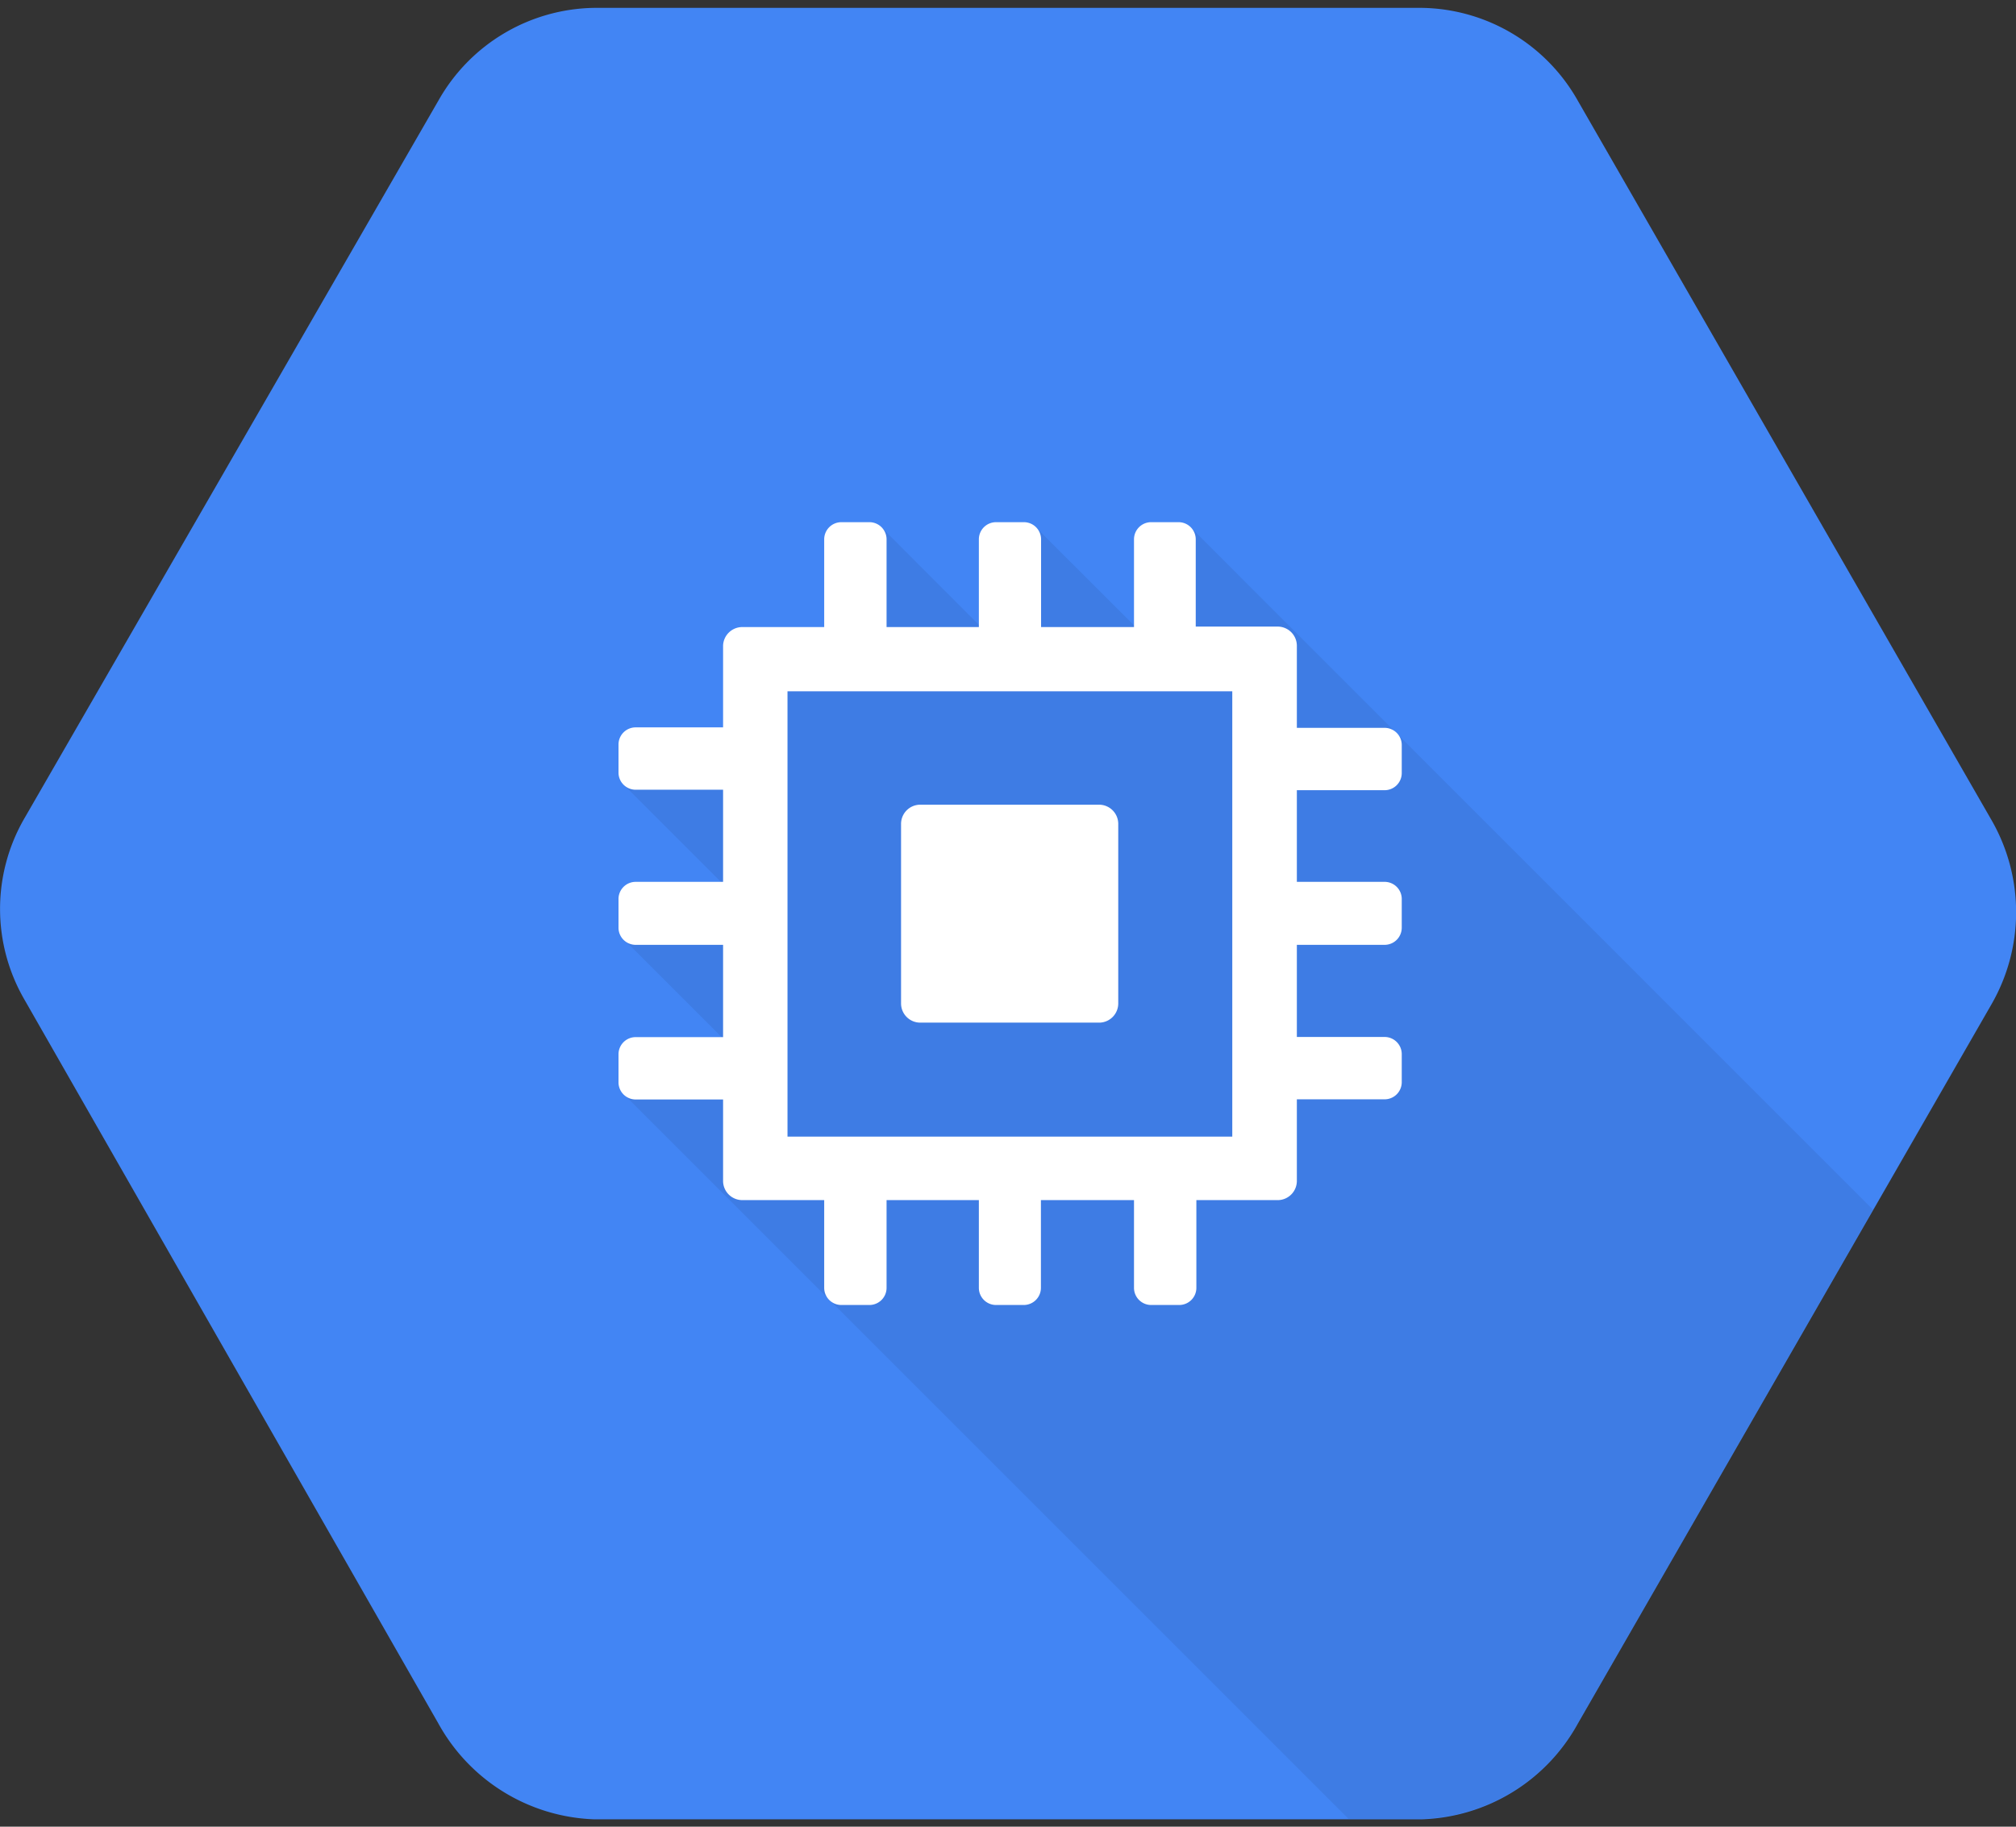
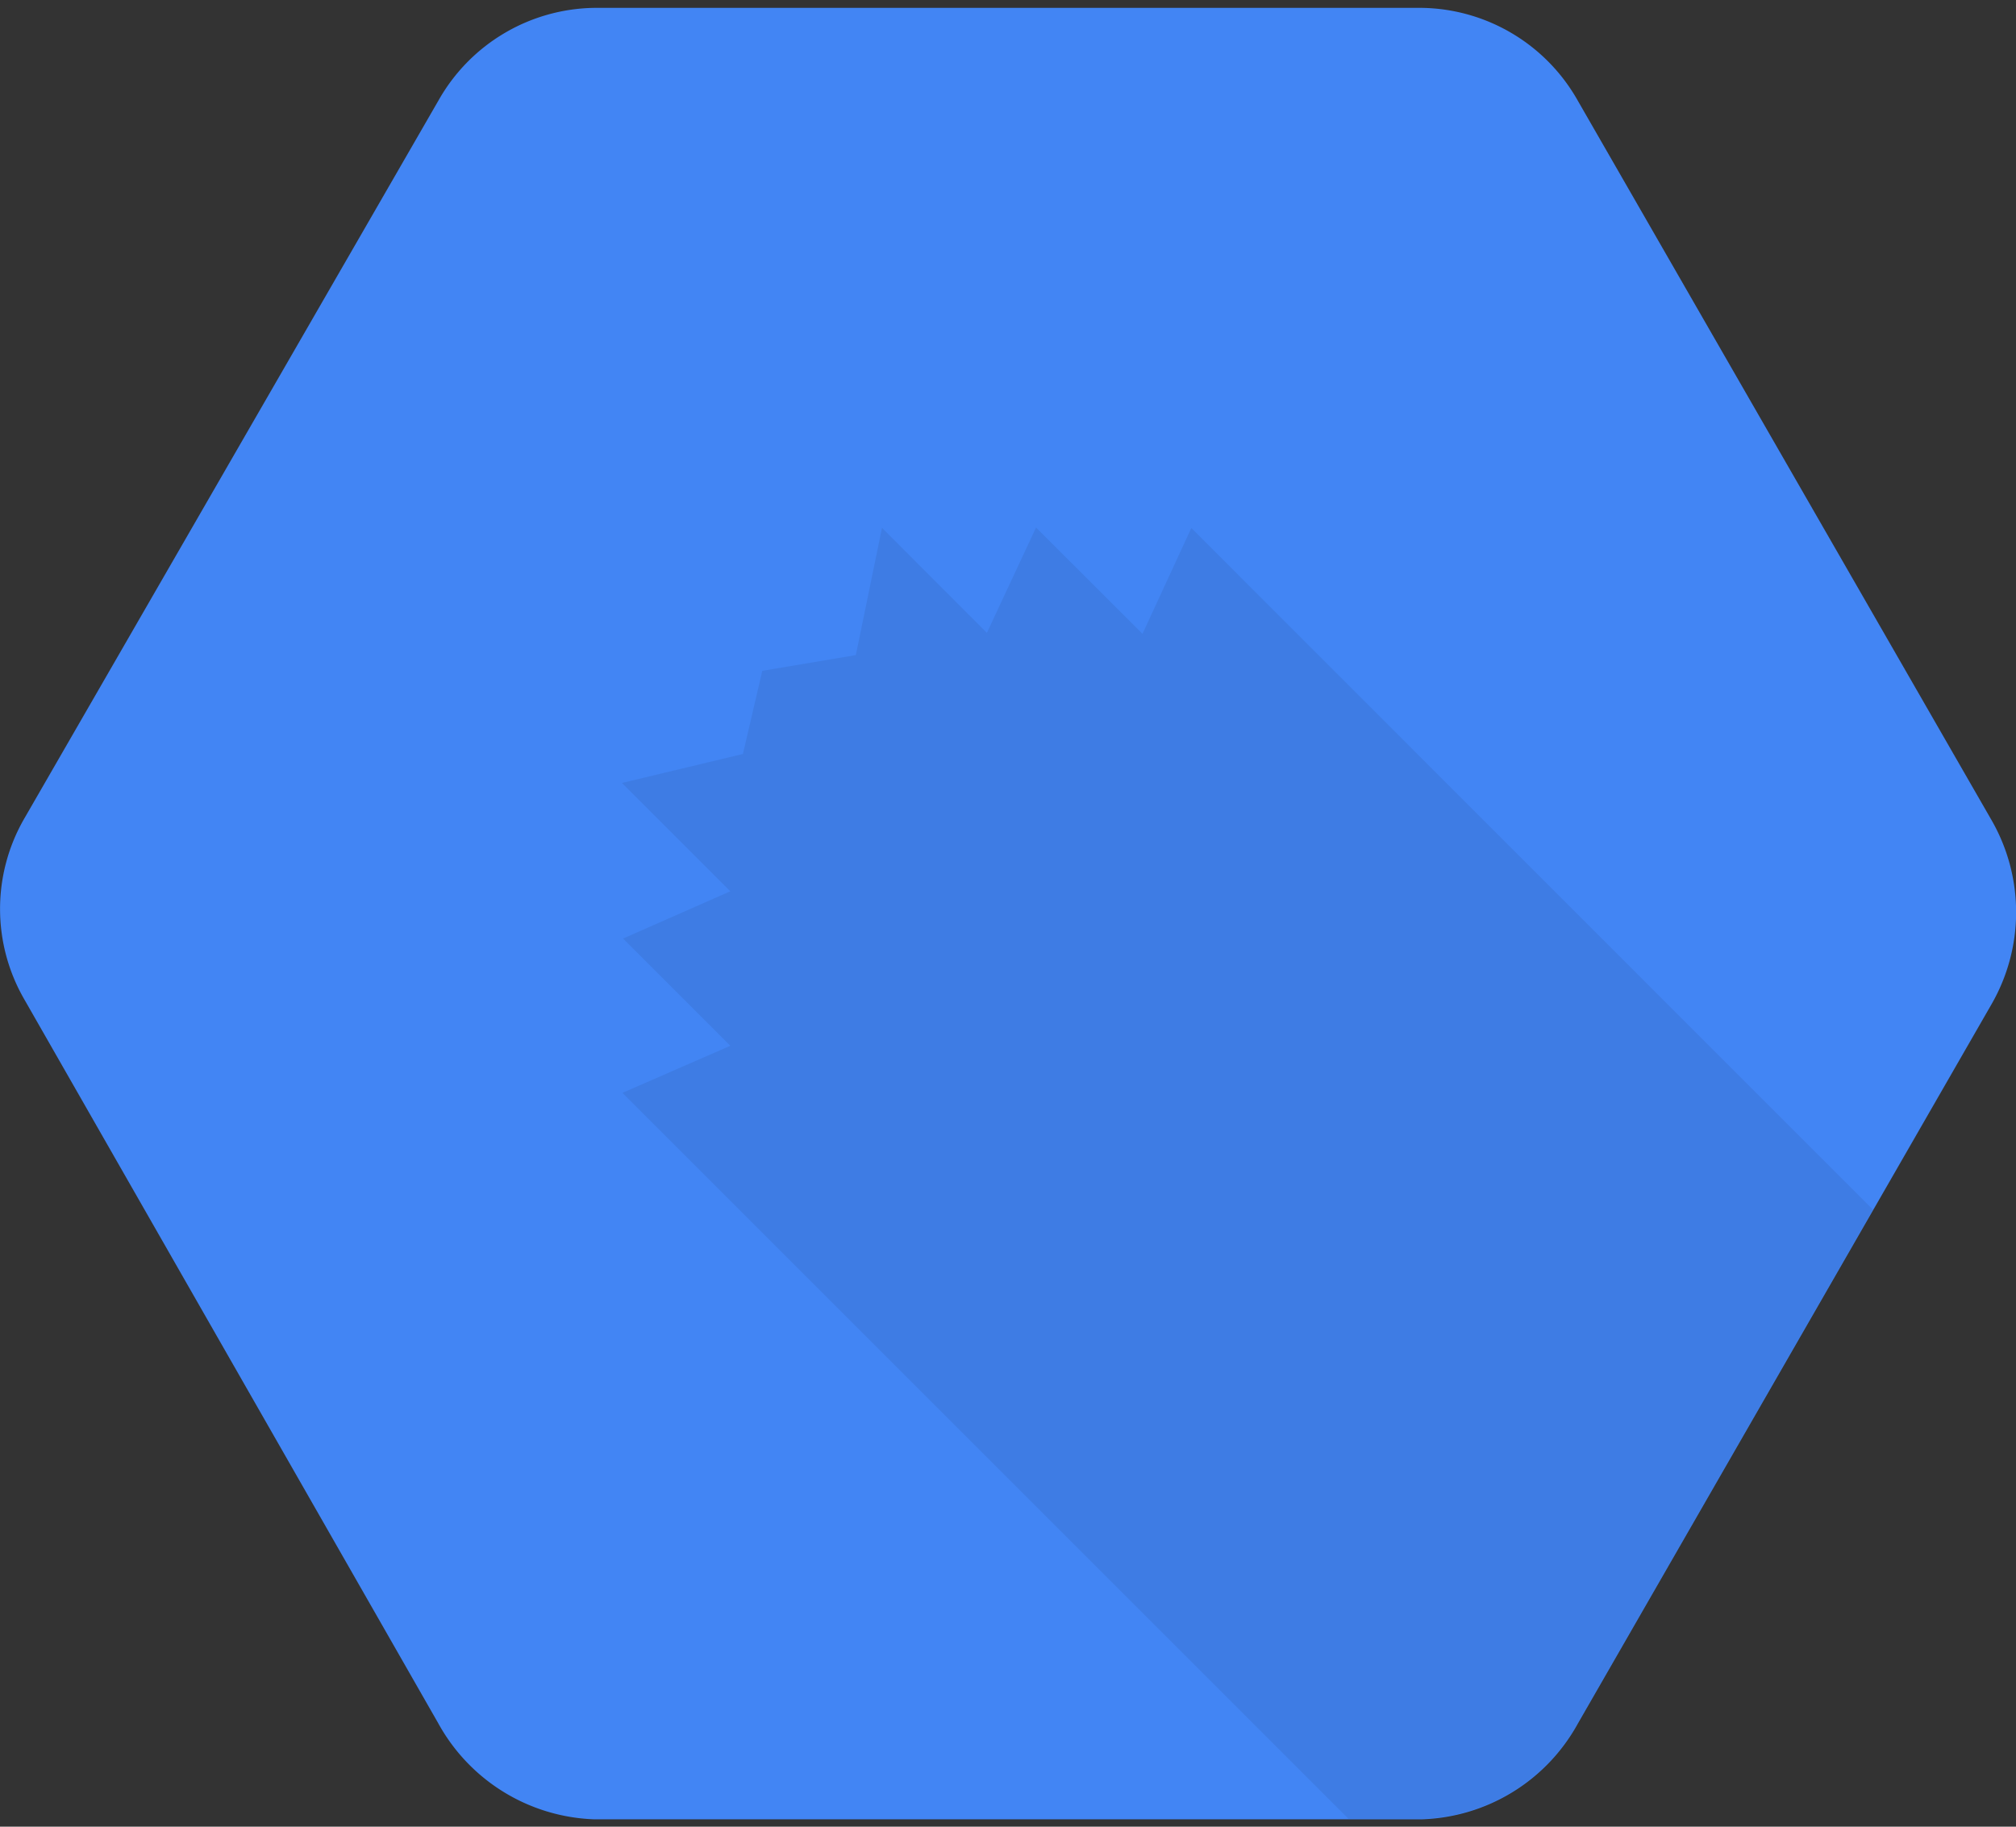
<svg xmlns="http://www.w3.org/2000/svg" viewBox="0 0 128 116">
  <rect x="0" y="0" width="128" height="116" fill="#333333" stroke="none" />
  <g fill="none" fill-rule="evenodd">
    <path fill="#4285F4" d="m126.47 52.12-26.3-45.74A11.56 11.56 0 0 0 90.31.5H37.7a11.55 11.55 0 0 0-9.86 5.88L1.53 52a11.48 11.48 0 0 0 0 11.44l26.3 46a11.77 11.77 0 0 0 9.86 6.09H90.3a11.73 11.73 0 0 0 9.87-6.06l26.3-45.74a11.73 11.73 0 0 0 0-11.61z" />
    <path fill="#000" d="M118.92 76.82 75.64 33.53l-3.1 6.72-6.76-6.75-3.12 6.69L56 33.52l-1.66 8.08-5.94 1-1.23 5.28-7.68 1.84 6.88 6.88-6.81 3 6.81 6.81-6.85 2.99 46.1 46.1h4.68a11.73 11.73 0 0 0 9.87-6.06l18.75-32.62z" opacity=".07" />
-     <path fill="#FFF" d="M69.83 51.1H58.42a1.22 1.22 0 0 0-1.21 1.21v11.41c0 .67.54 1.215 1.21 1.22h11.41A1.22 1.22 0 0 0 71 63.72V52.31a1.22 1.22 0 0 0-1.21-1.21" />
-     <path fill="#FFF" fill-rule="nonzero" d="M87.89 50.18A1.09 1.09 0 0 0 89 49.09v-1.78a1.09 1.09 0 0 0-1.09-1.09h-5.57V41a1.22 1.22 0 0 0-1.21-1.21h-5.21v-5.54a1.09 1.09 0 0 0-1.09-1.09h-1.78A1.09 1.09 0 0 0 72 34.25v5.57h-5.9v-5.57a1.09 1.09 0 0 0-1.1-1.09h-1.76a1.09 1.09 0 0 0-1.09 1.09v5.57h-5.86v-5.57a1.09 1.09 0 0 0-1.09-1.09h-1.78a1.09 1.09 0 0 0-1.09 1.09v5.57h-5.2A1.22 1.22 0 0 0 45.91 41v5.19h-5.55a1.09 1.09 0 0 0-1.09 1.09v1.78a1.09 1.09 0 0 0 1.09 1.09h5.55V56h-5.55a1.09 1.09 0 0 0-1.09 1.09v1.81a1.09 1.09 0 0 0 1.09 1.1h5.55v5.86h-5.55a1.09 1.09 0 0 0-1.09 1.09v1.78a1.09 1.09 0 0 0 1.09 1.09h5.55V75a1.22 1.22 0 0 0 1.21 1.21h5.21v5.57c0 .602.488 1.09 1.09 1.09h1.78a1.09 1.09 0 0 0 1.09-1.09v-5.57h5.86v5.57c0 .602.488 1.09 1.09 1.09H65a1.09 1.09 0 0 0 1.09-1.09v-5.57H72v5.57c0 .602.488 1.09 1.09 1.09h1.78a1.09 1.09 0 0 0 1.09-1.09v-5.57h5.21A1.22 1.22 0 0 0 82.34 75v-5.19h5.55A1.09 1.09 0 0 0 89 68.72v-1.78a1.09 1.09 0 0 0-1.09-1.09h-5.57V60h5.55A1.09 1.09 0 0 0 89 58.9v-1.77A1.09 1.09 0 0 0 87.89 56h-5.55v-5.82h5.55zm-9.65 22H50V43.9h28.24v28.28z" />
  </g>
</svg>